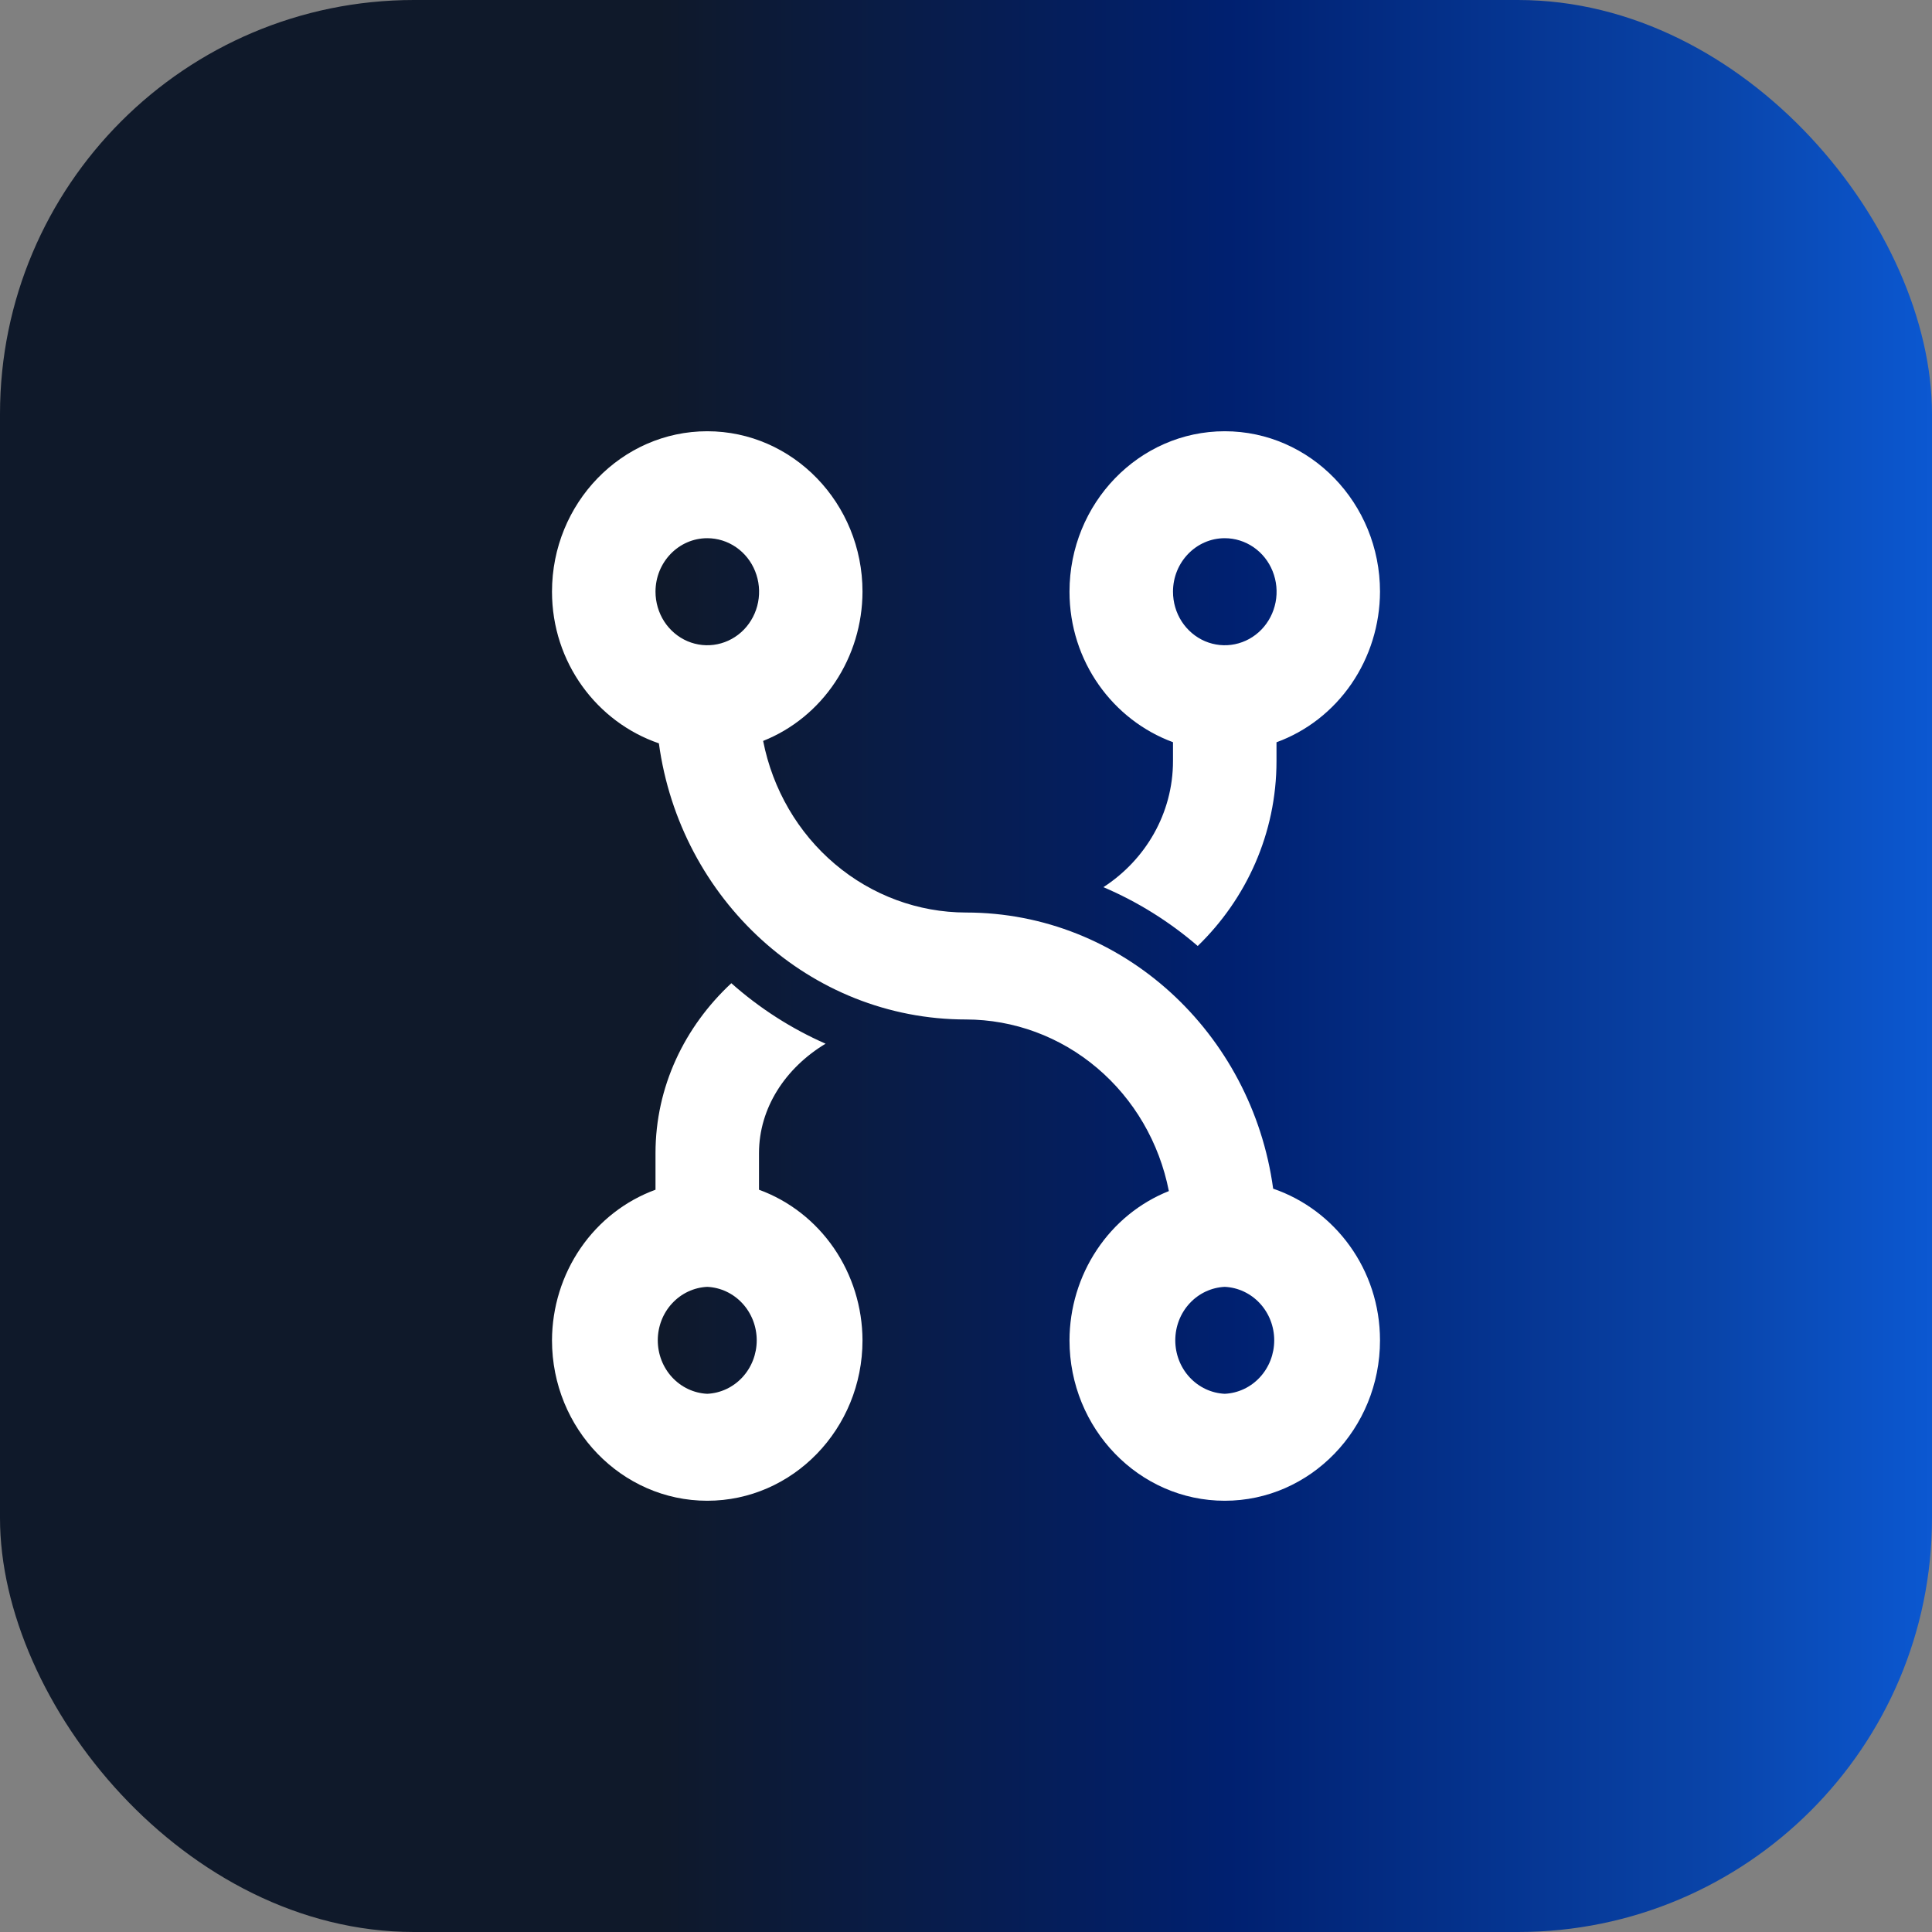
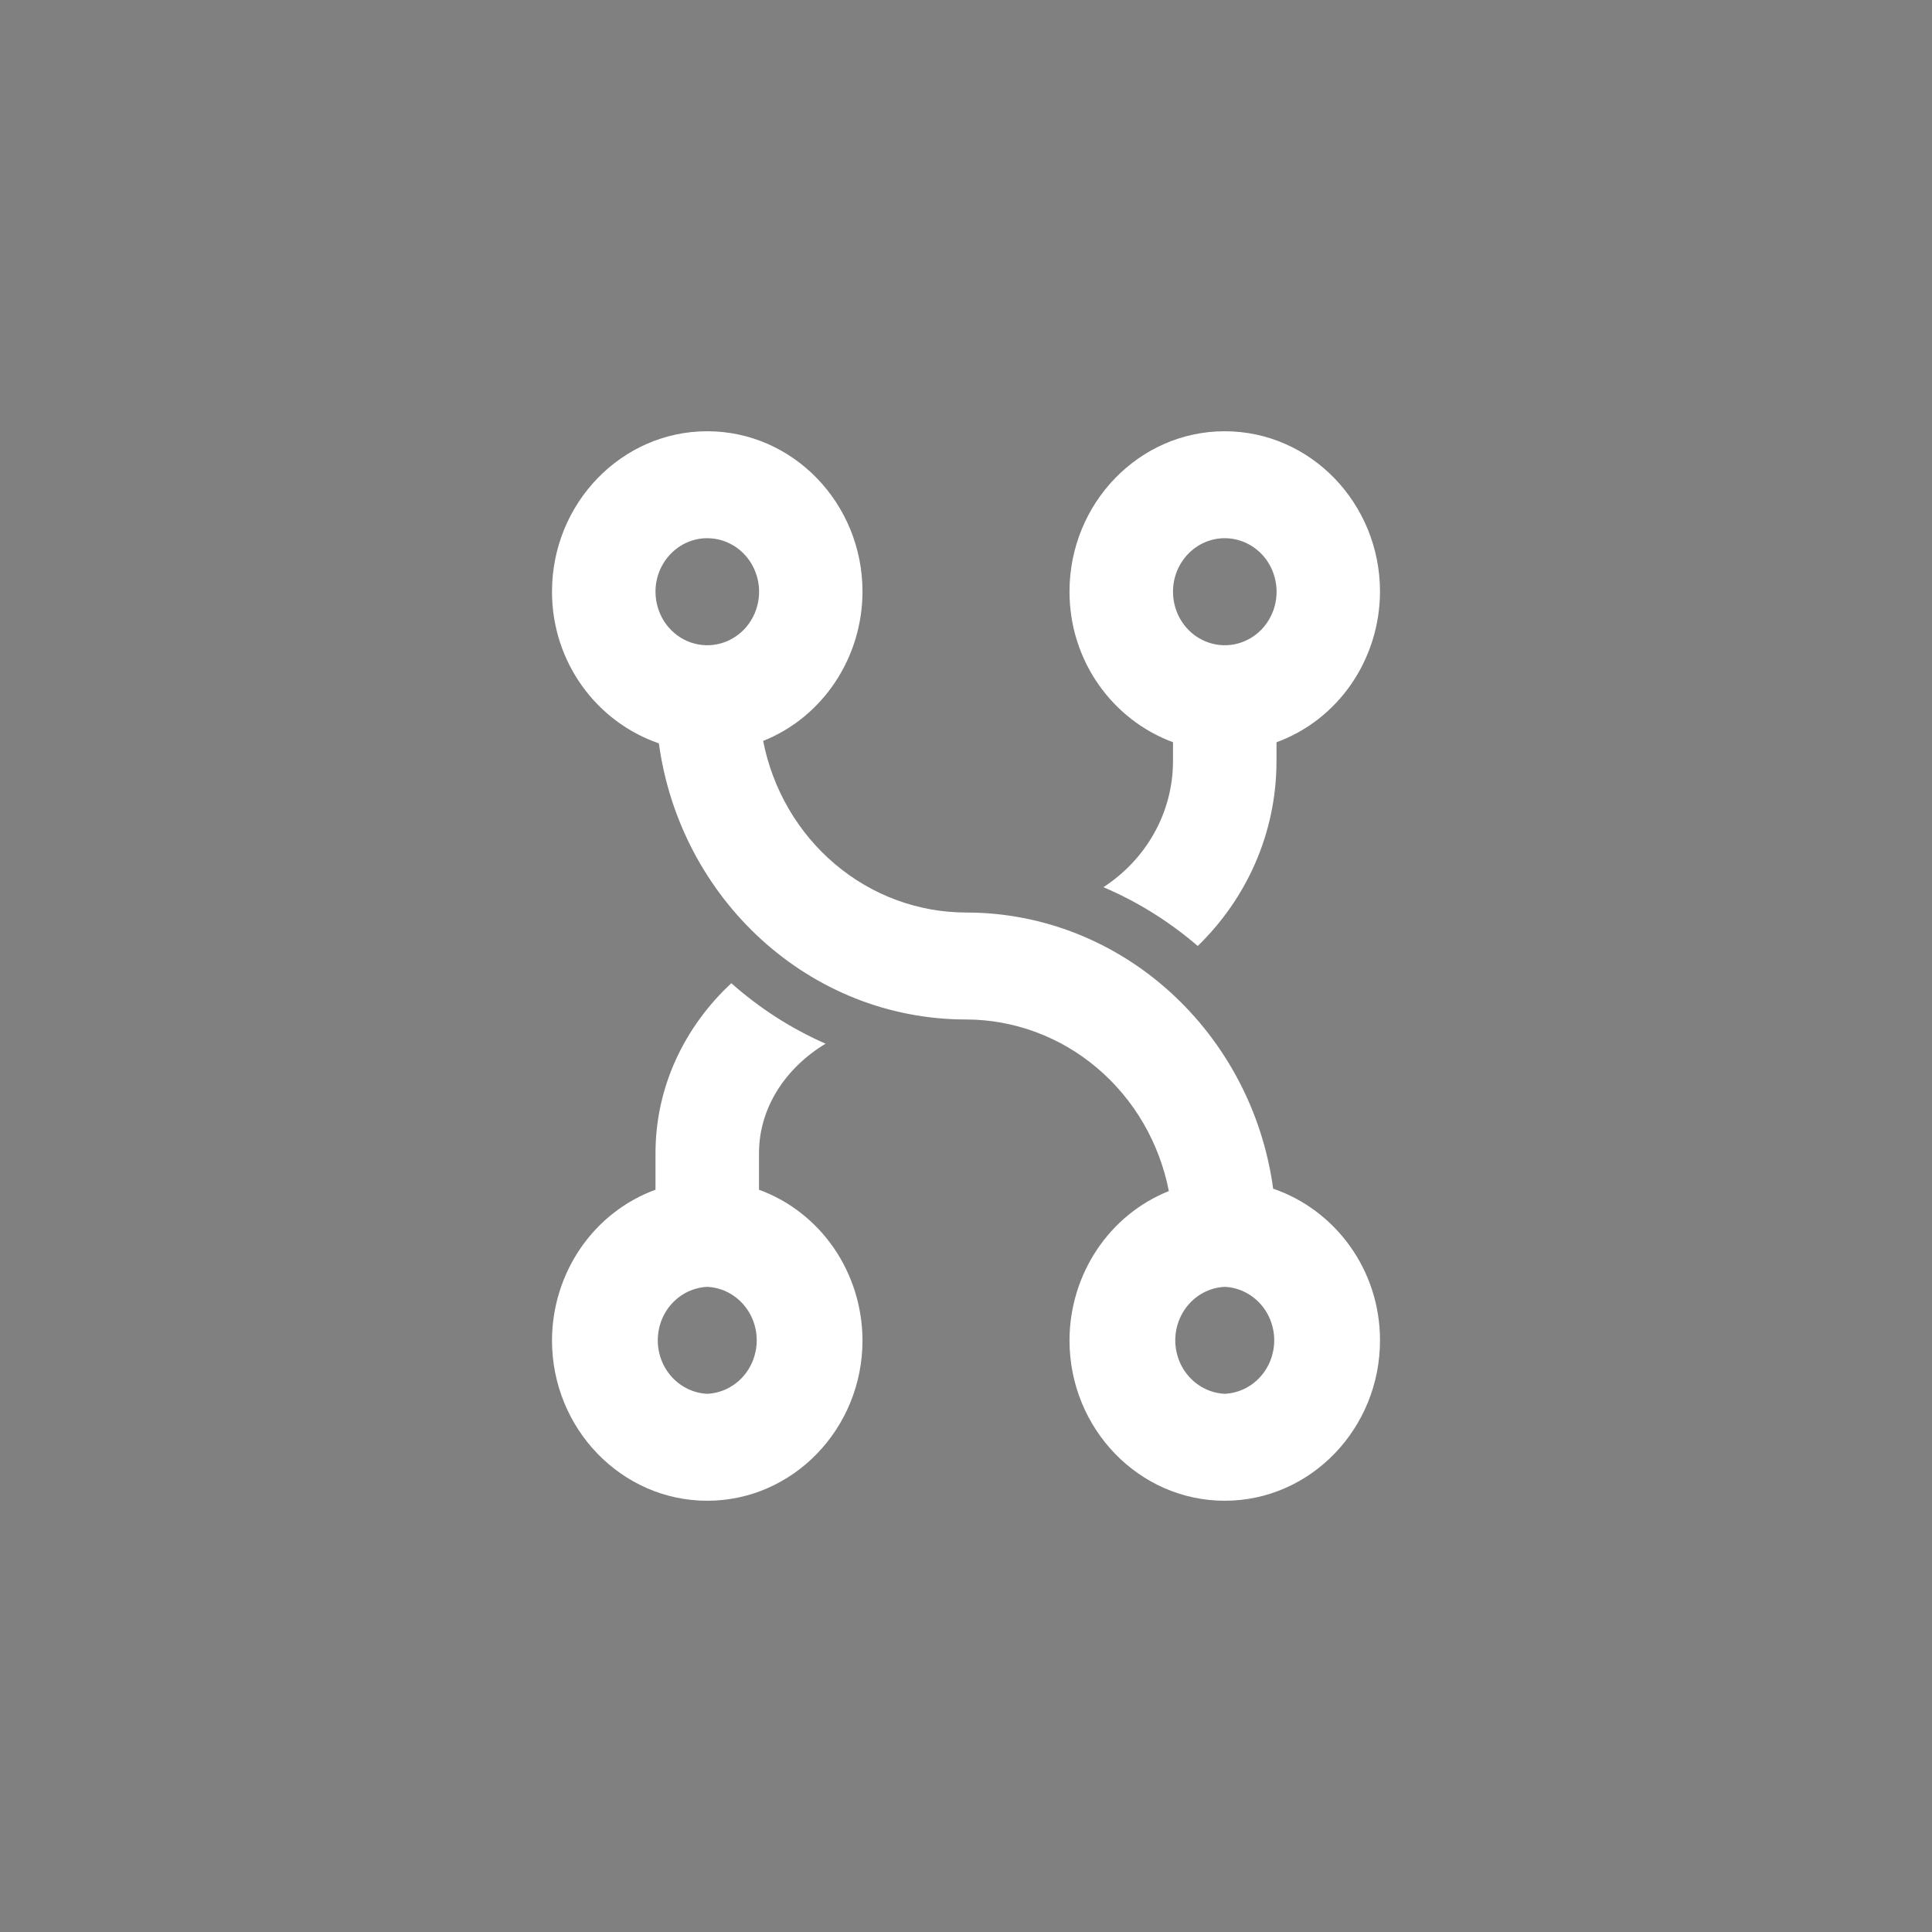
<svg xmlns="http://www.w3.org/2000/svg" width="56" height="56" viewBox="0 0 56 56" fill="none">
  <rect x="0" y="0" width="56" height="56" fill="#808080" stroke="none" />
-   <rect width="56" height="56" rx="12" fill="url(#paint0_linear_5494_6929)" />
  <path d="M22 34.485V33.425C22 32.111 22.768 30.953 23.93 30.252C22.938 29.816 22.016 29.225 21.198 28.499C19.841 29.761 19 31.503 19 33.425V34.485C18.125 34.804 17.367 35.395 16.83 36.176C16.293 36.958 16.003 37.892 16 38.85C16 41.414 18.019 43.5 20.5 43.5C22.981 43.5 25 41.414 25 38.85C24.997 37.892 24.707 36.958 24.17 36.176C23.633 35.395 22.875 34.804 22 34.485ZM20.5 40.4C20.114 40.382 19.749 40.211 19.482 39.922C19.215 39.634 19.066 39.249 19.066 38.85C19.066 38.45 19.215 38.066 19.482 37.778C19.749 37.489 20.114 37.318 20.5 37.3C20.886 37.318 21.251 37.489 21.518 37.778C21.785 38.066 21.934 38.45 21.934 38.85C21.934 39.249 21.785 39.634 21.518 39.922C21.251 40.211 20.886 40.382 20.5 40.4ZM34 21.513V22.057C34 23.584 33.197 24.928 31.983 25.715C32.973 26.137 33.895 26.712 34.717 27.42C36.121 26.059 37 24.162 37 22.059V21.515C37.875 21.196 38.633 20.605 39.17 19.824C39.707 19.042 39.997 18.108 40 17.15C40 14.586 37.981 12.5 35.5 12.5C33.019 12.5 31 14.586 31 17.15C31 19.168 32.258 20.872 34 21.513ZM35.5 15.6C35.797 15.6 36.088 15.691 36.335 15.861C36.582 16.031 36.775 16.273 36.888 16.557C37.002 16.841 37.032 17.153 36.974 17.454C36.916 17.755 36.773 18.032 36.563 18.249C36.353 18.466 36.086 18.613 35.794 18.673C35.503 18.733 35.201 18.702 34.926 18.585C34.652 18.467 34.417 18.268 34.252 18.013C34.087 17.757 34 17.457 34 17.15C34 16.296 34.672 15.6 35.5 15.6ZM36.903 34.454C36.288 29.939 32.536 26.45 28 26.45C26.615 26.448 25.273 25.953 24.202 25.046C23.13 24.14 22.395 22.878 22.12 21.476C22.966 21.139 23.694 20.545 24.207 19.773C24.721 19.001 24.998 18.087 25 17.15C25 14.586 22.981 12.5 20.5 12.5C18.019 12.5 16 14.586 16 17.15C16 19.205 17.305 20.932 19.098 21.546C19.712 26.061 23.464 29.55 28 29.55C29.385 29.552 30.727 30.047 31.798 30.954C32.87 31.86 33.605 33.121 33.88 34.524C33.034 34.861 32.306 35.455 31.793 36.227C31.279 36.999 31.002 37.913 31 38.85C31 41.414 33.019 43.5 35.5 43.5C37.981 43.5 40 41.414 40 38.85C40 36.795 38.695 35.068 36.903 34.454ZM20.5 15.6C20.797 15.6 21.088 15.691 21.335 15.861C21.582 16.031 21.775 16.273 21.888 16.557C22.002 16.841 22.032 17.153 21.974 17.454C21.916 17.755 21.773 18.032 21.563 18.249C21.353 18.466 21.085 18.613 20.794 18.673C20.503 18.733 20.201 18.702 19.926 18.585C19.652 18.467 19.417 18.268 19.252 18.013C19.088 17.757 19 17.457 19 17.15C19 16.296 19.672 15.6 20.5 15.6ZM35.5 40.4C35.114 40.382 34.749 40.211 34.482 39.922C34.215 39.634 34.066 39.249 34.066 38.85C34.066 38.45 34.215 38.066 34.482 37.778C34.749 37.489 35.114 37.318 35.5 37.3C35.886 37.318 36.251 37.489 36.518 37.778C36.785 38.066 36.934 38.45 36.934 38.85C36.934 39.249 36.785 39.634 36.518 39.922C36.251 40.211 35.886 40.382 35.5 40.4Z" fill="white" />
  <defs>
    <linearGradient id="paint0_linear_5494_6929" x1="62.009" y1="28" x2="-3.87186e-07" y2="28" gradientUnits="userSpaceOnUse">
      <stop stop-color="#0E6BF8" />
      <stop offset="0.199" stop-color="#0944A9" />
      <stop offset="0.426" stop-color="#002070" />
      <stop offset="0.692" stop-color="#0F192A" />
    </linearGradient>
  </defs>
</svg>